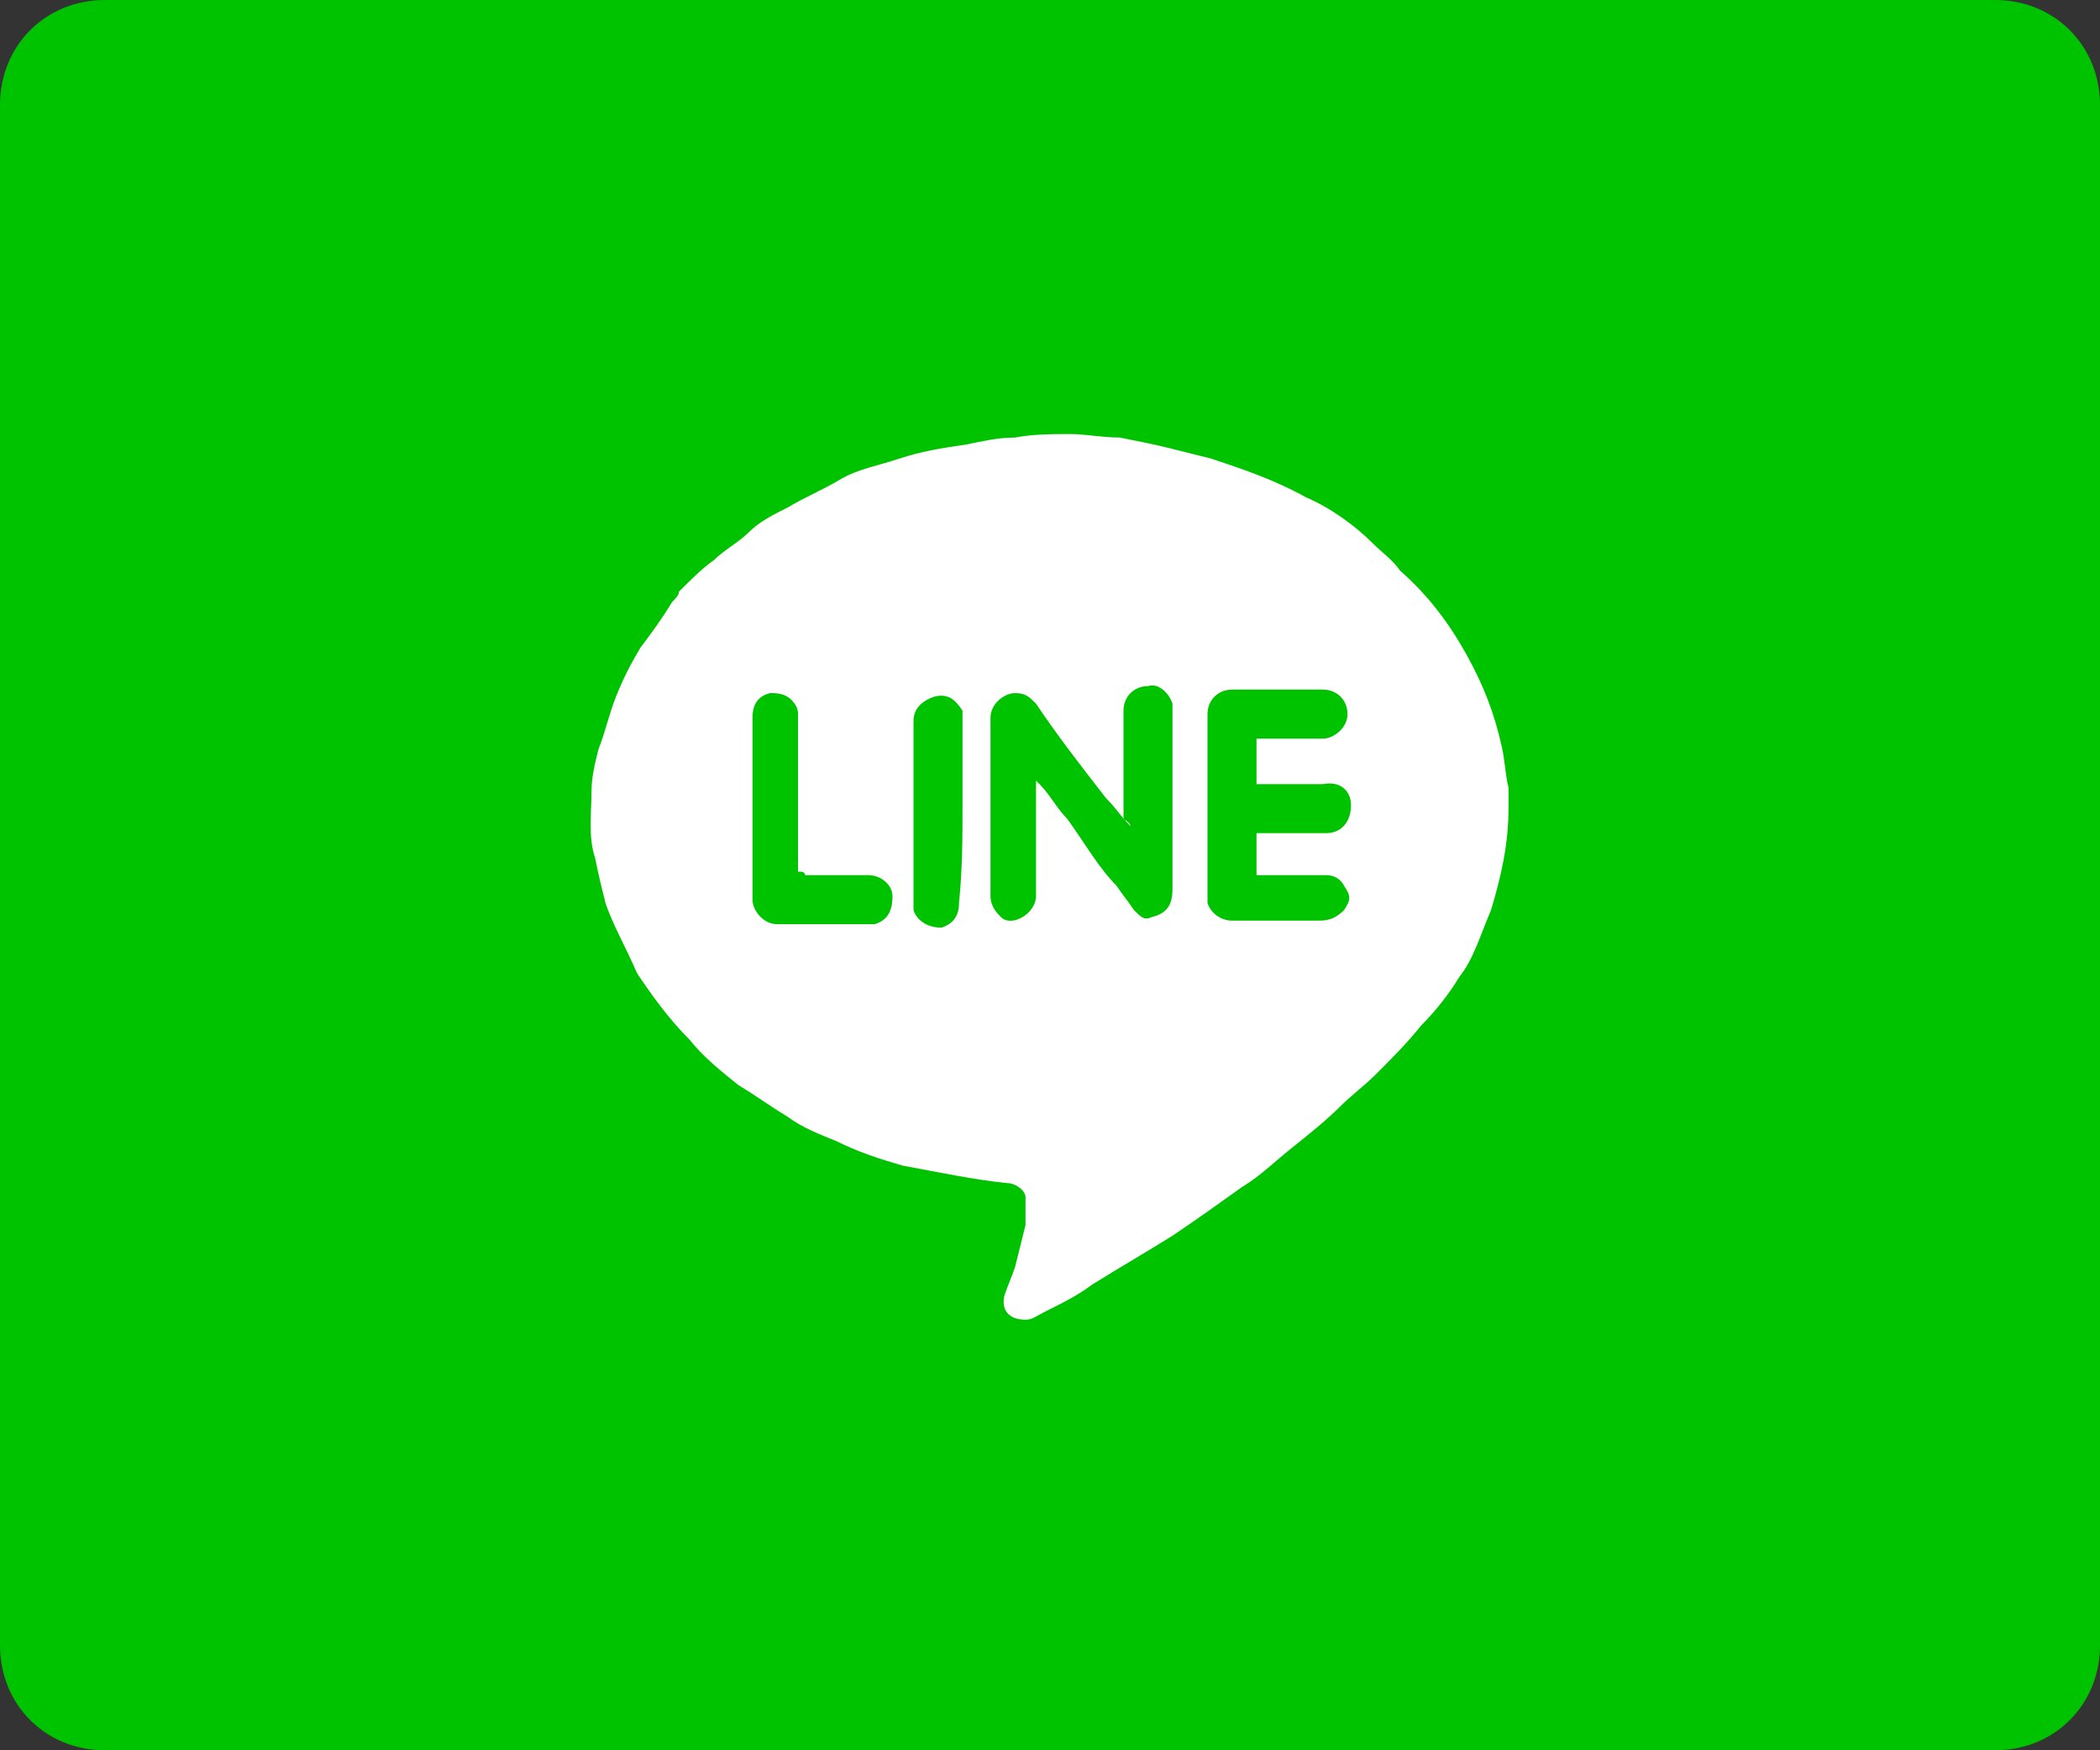
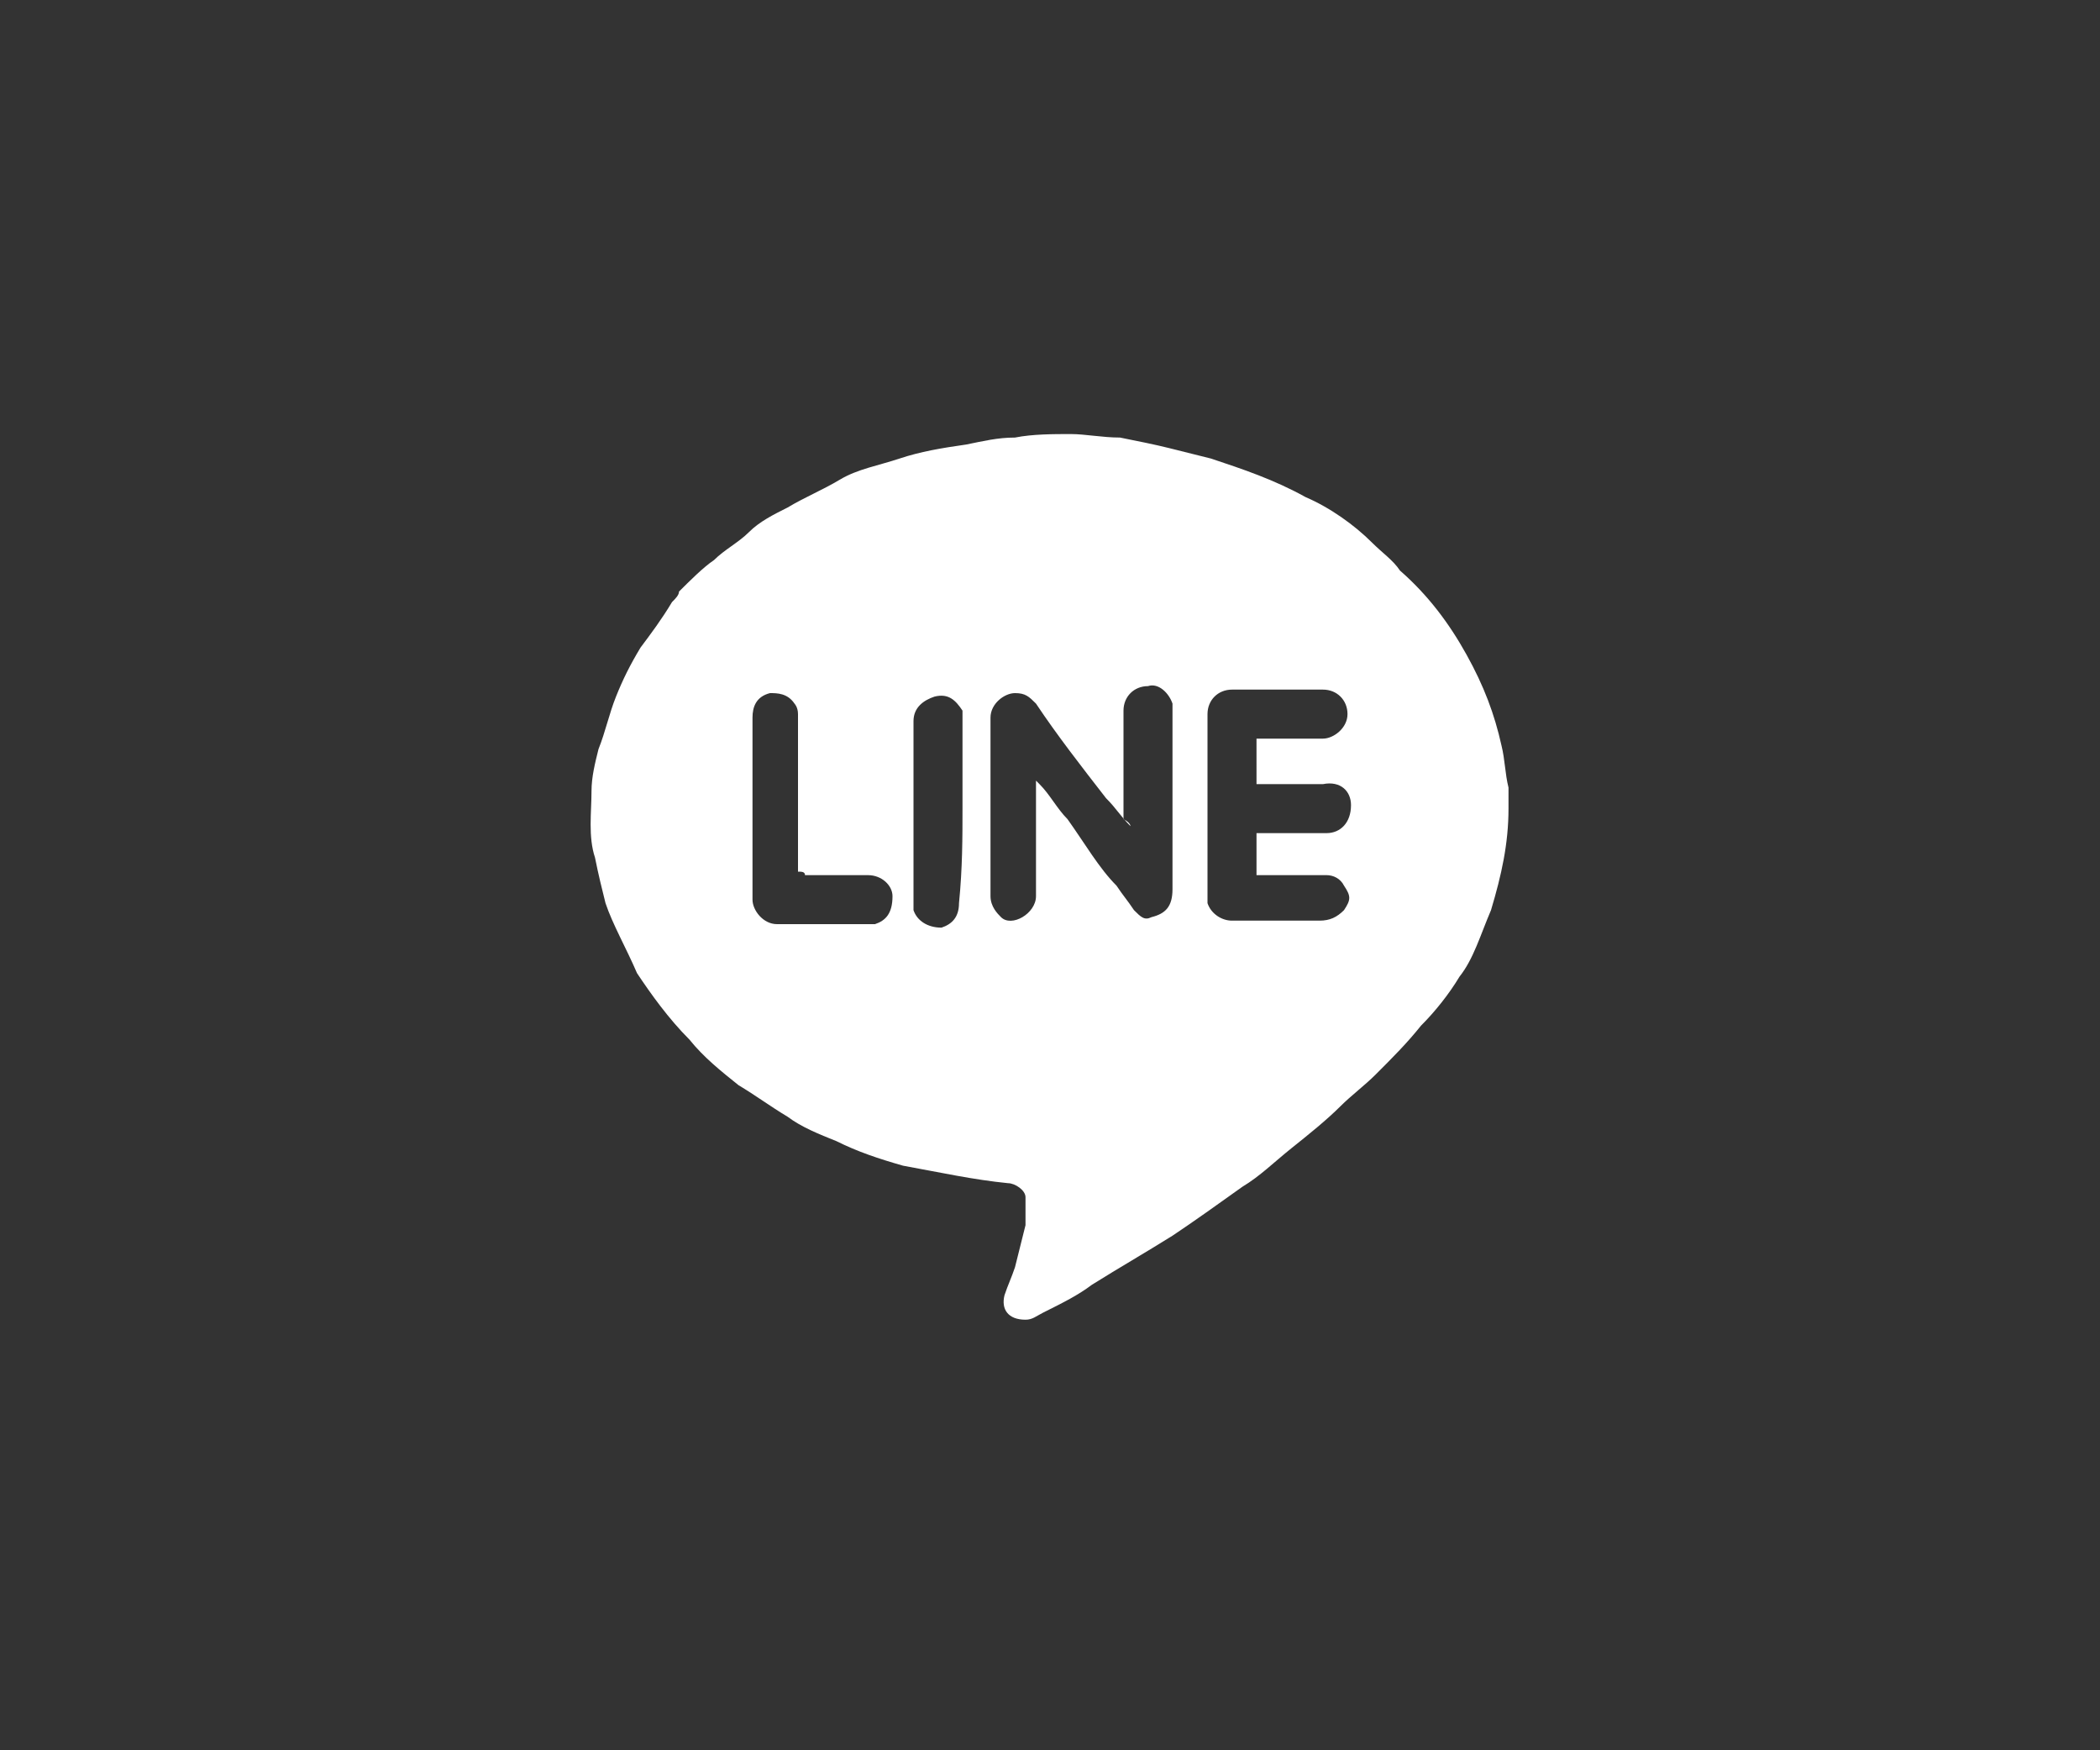
<svg xmlns="http://www.w3.org/2000/svg" version="1.1" id="レイヤー_1" x="0px" y="0px" viewBox="0 0 60 50" style="enable-background:new 0 0 60 50;" xml:space="preserve">
  <rect x="0" y="0" width="60" height="50" fill="#333333" stroke="none" />
  <style type="text/css">
	.st0{fill:#00C300;}
	.st1{fill:#FFFFFF;}
</style>
  <g>
-     <path class="st0" d="M57,50H3c-1.7,0-3-1.3-3-3V3c0-1.7,1.3-3,3-3h54c1.7,0,3,1.3,3,3v44C60,48.7,58.7,50,57,50z" />
-   </g>
+     </g>
  <g>
    <path class="st1" d="M43.1,23.1c0,1-0.2,1.9-0.5,2.9c-0.3,0.7-0.5,1.4-0.9,1.9c-0.3,0.5-0.7,1-1.1,1.4c-0.4,0.5-0.8,0.9-1.3,1.4   c-0.3,0.3-0.7,0.6-1,0.9c-0.4,0.4-0.9,0.8-1.4,1.2c-0.5,0.4-0.9,0.8-1.4,1.1c-0.7,0.5-1.4,1-2,1.4c-0.8,0.5-1.5,0.9-2.3,1.4   c-0.4,0.3-0.8,0.5-1.4,0.8c-0.2,0.1-0.3,0.2-0.5,0.2c-0.5,0-0.7-0.3-0.6-0.7c0.1-0.3,0.2-0.5,0.3-0.8c0.1-0.4,0.2-0.8,0.3-1.2   c0-0.3,0-0.5,0-0.8c0-0.2-0.3-0.4-0.5-0.4c-1-0.1-1.9-0.3-3-0.5c-0.7-0.2-1.3-0.4-1.9-0.7c-0.5-0.2-1-0.4-1.4-0.7   c-0.5-0.3-0.9-0.6-1.4-0.9c-0.5-0.4-1-0.8-1.4-1.3c-0.6-0.6-1.1-1.3-1.5-1.9c-0.3-0.7-0.7-1.4-0.9-2c-0.1-0.4-0.2-0.8-0.3-1.3   c-0.2-0.6-0.1-1.3-0.1-1.9c0-0.4,0.1-0.8,0.2-1.2c0.2-0.5,0.3-1,0.5-1.5c0.2-0.5,0.4-0.9,0.7-1.4c0.3-0.4,0.6-0.8,0.9-1.3   c0.1-0.1,0.2-0.2,0.2-0.3c0.3-0.3,0.7-0.7,1-0.9c0.3-0.3,0.7-0.5,1-0.8c0.3-0.3,0.7-0.5,1.1-0.7c0.5-0.3,1-0.5,1.5-0.8   c0.5-0.3,1.1-0.4,1.7-0.6c0.6-0.2,1.2-0.3,1.9-0.4c0.5-0.1,0.9-0.2,1.4-0.2c0.5-0.1,1.1-0.1,1.6-0.1c0.4,0,0.9,0.1,1.4,0.1   c0.5,0.1,1,0.2,1.4,0.3s0.8,0.2,1.2,0.3c0.9,0.3,1.8,0.6,2.7,1.1c0.7,0.3,1.4,0.8,1.9,1.3c0.3,0.3,0.6,0.5,0.8,0.8   c0.8,0.7,1.4,1.5,1.9,2.4s0.8,1.7,1,2.6c0.1,0.4,0.1,0.8,0.2,1.2C43.1,22.6,43.1,22.9,43.1,23.1z M32.3,23.6L32.3,23.6   c-0.3-0.3-0.4-0.5-0.7-0.8c-0.7-0.9-1.4-1.8-2-2.7c-0.2-0.2-0.3-0.3-0.6-0.3c-0.3,0-0.7,0.3-0.7,0.7c0,1.7,0,3.4,0,5.1   c0,0.3,0.2,0.5,0.3,0.6c0.3,0.3,1-0.1,1-0.6c0-1,0-2,0-3.1c0-0.1,0-0.1,0-0.2l0.1,0.1c0.3,0.3,0.5,0.7,0.8,1   c0.5,0.7,0.9,1.4,1.4,1.9c0.2,0.3,0.3,0.4,0.5,0.7c0.2,0.2,0.3,0.3,0.5,0.2c0.4-0.1,0.6-0.3,0.6-0.8c0-1.7,0-3.3,0-5   c0-0.1,0-0.2,0-0.3c-0.1-0.3-0.4-0.6-0.7-0.5c-0.4,0-0.7,0.3-0.7,0.7c0,1,0,2,0,3.1C32.3,23.5,32.3,23.6,32.3,23.6z M35.9,21.1   c0.7,0,1.3,0,1.9,0c0.3,0,0.7-0.3,0.7-0.7s-0.3-0.7-0.7-0.7c-0.8,0-1.7,0-2.6,0c-0.4,0-0.7,0.3-0.7,0.7c0,1.7,0,3.5,0,5.2   c0,0.1,0,0.1,0,0.2c0.1,0.3,0.4,0.5,0.7,0.5c0.8,0,1.6,0,2.5,0c0.3,0,0.5-0.1,0.7-0.3c0.2-0.3,0.2-0.4,0-0.7   c-0.1-0.2-0.3-0.3-0.5-0.3c-0.6,0-1.2,0-1.8,0c-0.1,0-0.1,0-0.2,0c0-0.4,0-0.8,0-1.2c0.1,0,0.1,0,0.2,0c0.6,0,1.2,0,1.8,0   c0.4,0,0.7-0.3,0.7-0.8c0-0.4-0.3-0.7-0.8-0.6c-0.6,0-1.1,0-1.7,0c-0.1,0-0.1,0-0.2,0C35.9,22,35.9,21.5,35.9,21.1z M22.8,24.9   c0-0.1,0-0.2,0-0.2c0-1.4,0-2.9,0-4.3c0-0.2-0.1-0.3-0.1-0.3c-0.2-0.3-0.5-0.3-0.7-0.3c-0.4,0.1-0.5,0.4-0.5,0.7c0,1.7,0,3.5,0,5.2   c0,0.3,0.3,0.7,0.7,0.7c0.8,0,1.7,0,2.5,0c0.1,0,0.2,0,0.3,0c0.3-0.1,0.5-0.3,0.5-0.8c0-0.3-0.3-0.6-0.7-0.6c-0.6,0-1.2,0-1.8,0   C23,24.9,22.9,24.9,22.8,24.9z M27.5,23.1c0-0.8,0-1.7,0-2.5c0-0.1,0-0.2,0-0.3c-0.2-0.3-0.4-0.5-0.8-0.4c-0.3,0.1-0.6,0.3-0.6,0.7   c0,1.7,0,3.5,0,5.2c0,0.1,0,0.1,0,0.2c0.1,0.3,0.4,0.5,0.8,0.5c0.3-0.1,0.5-0.3,0.5-0.7C27.5,24.8,27.5,23.9,27.5,23.1z" />
  </g>
</svg>